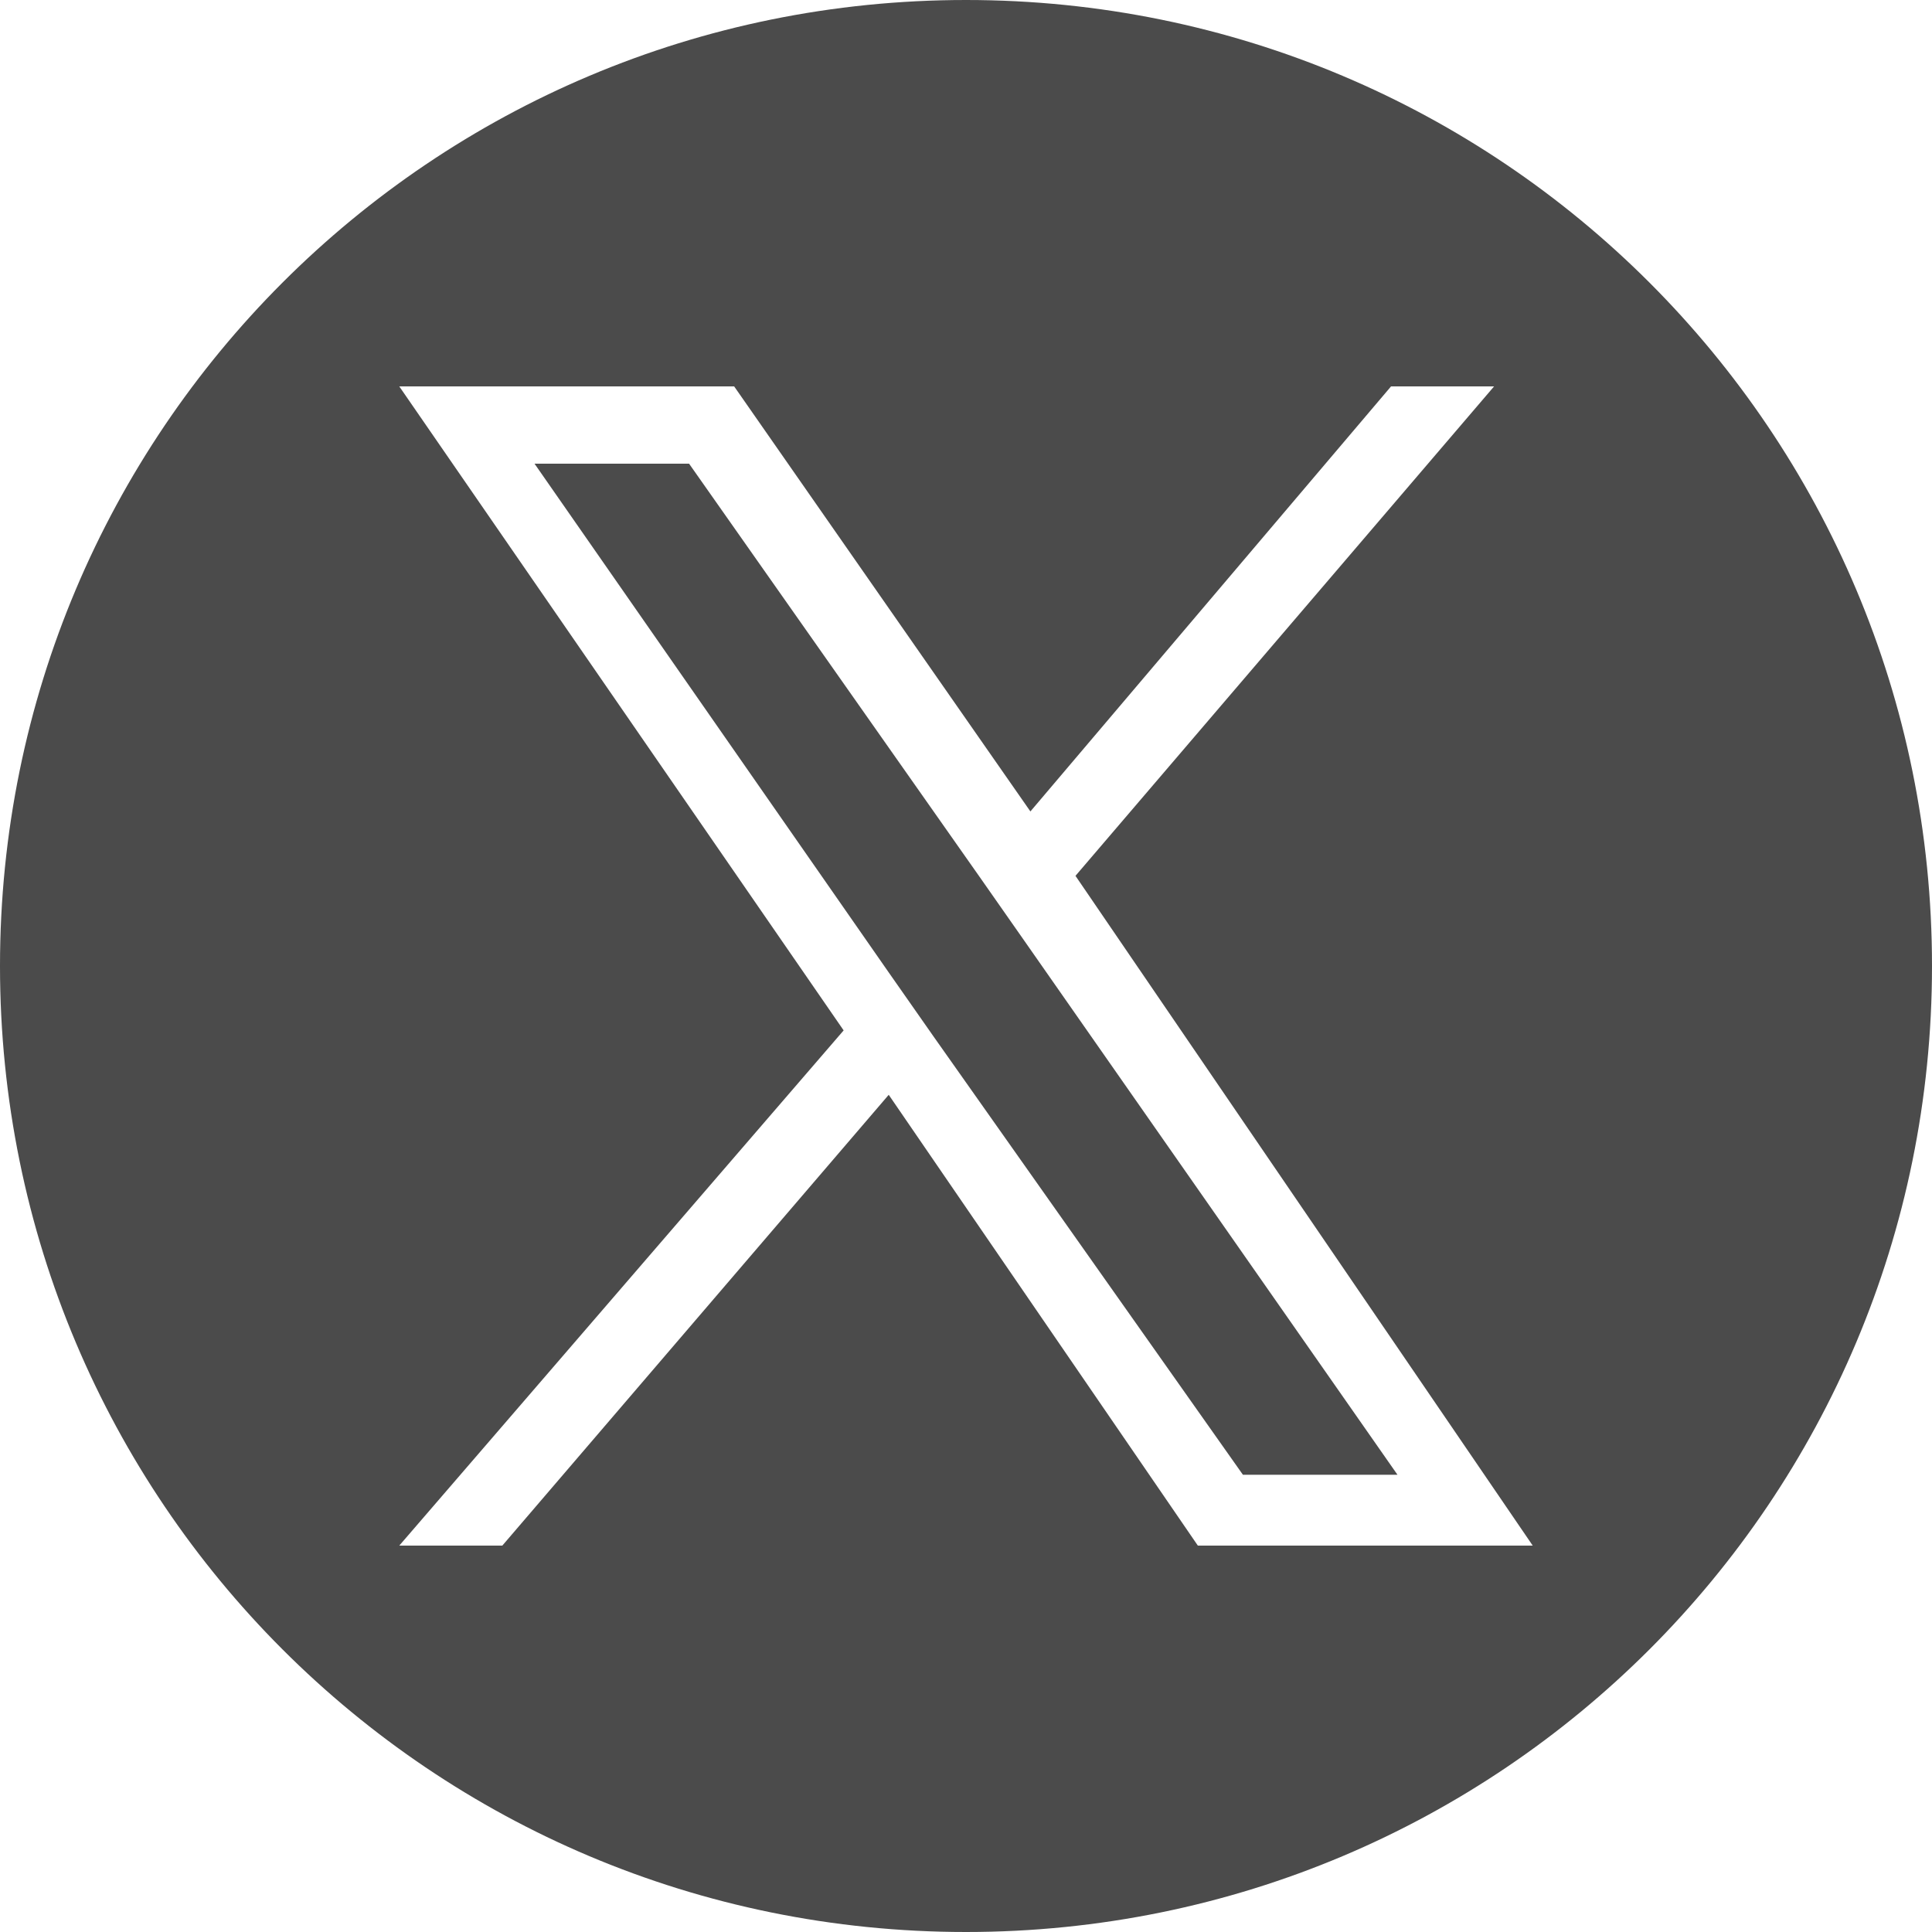
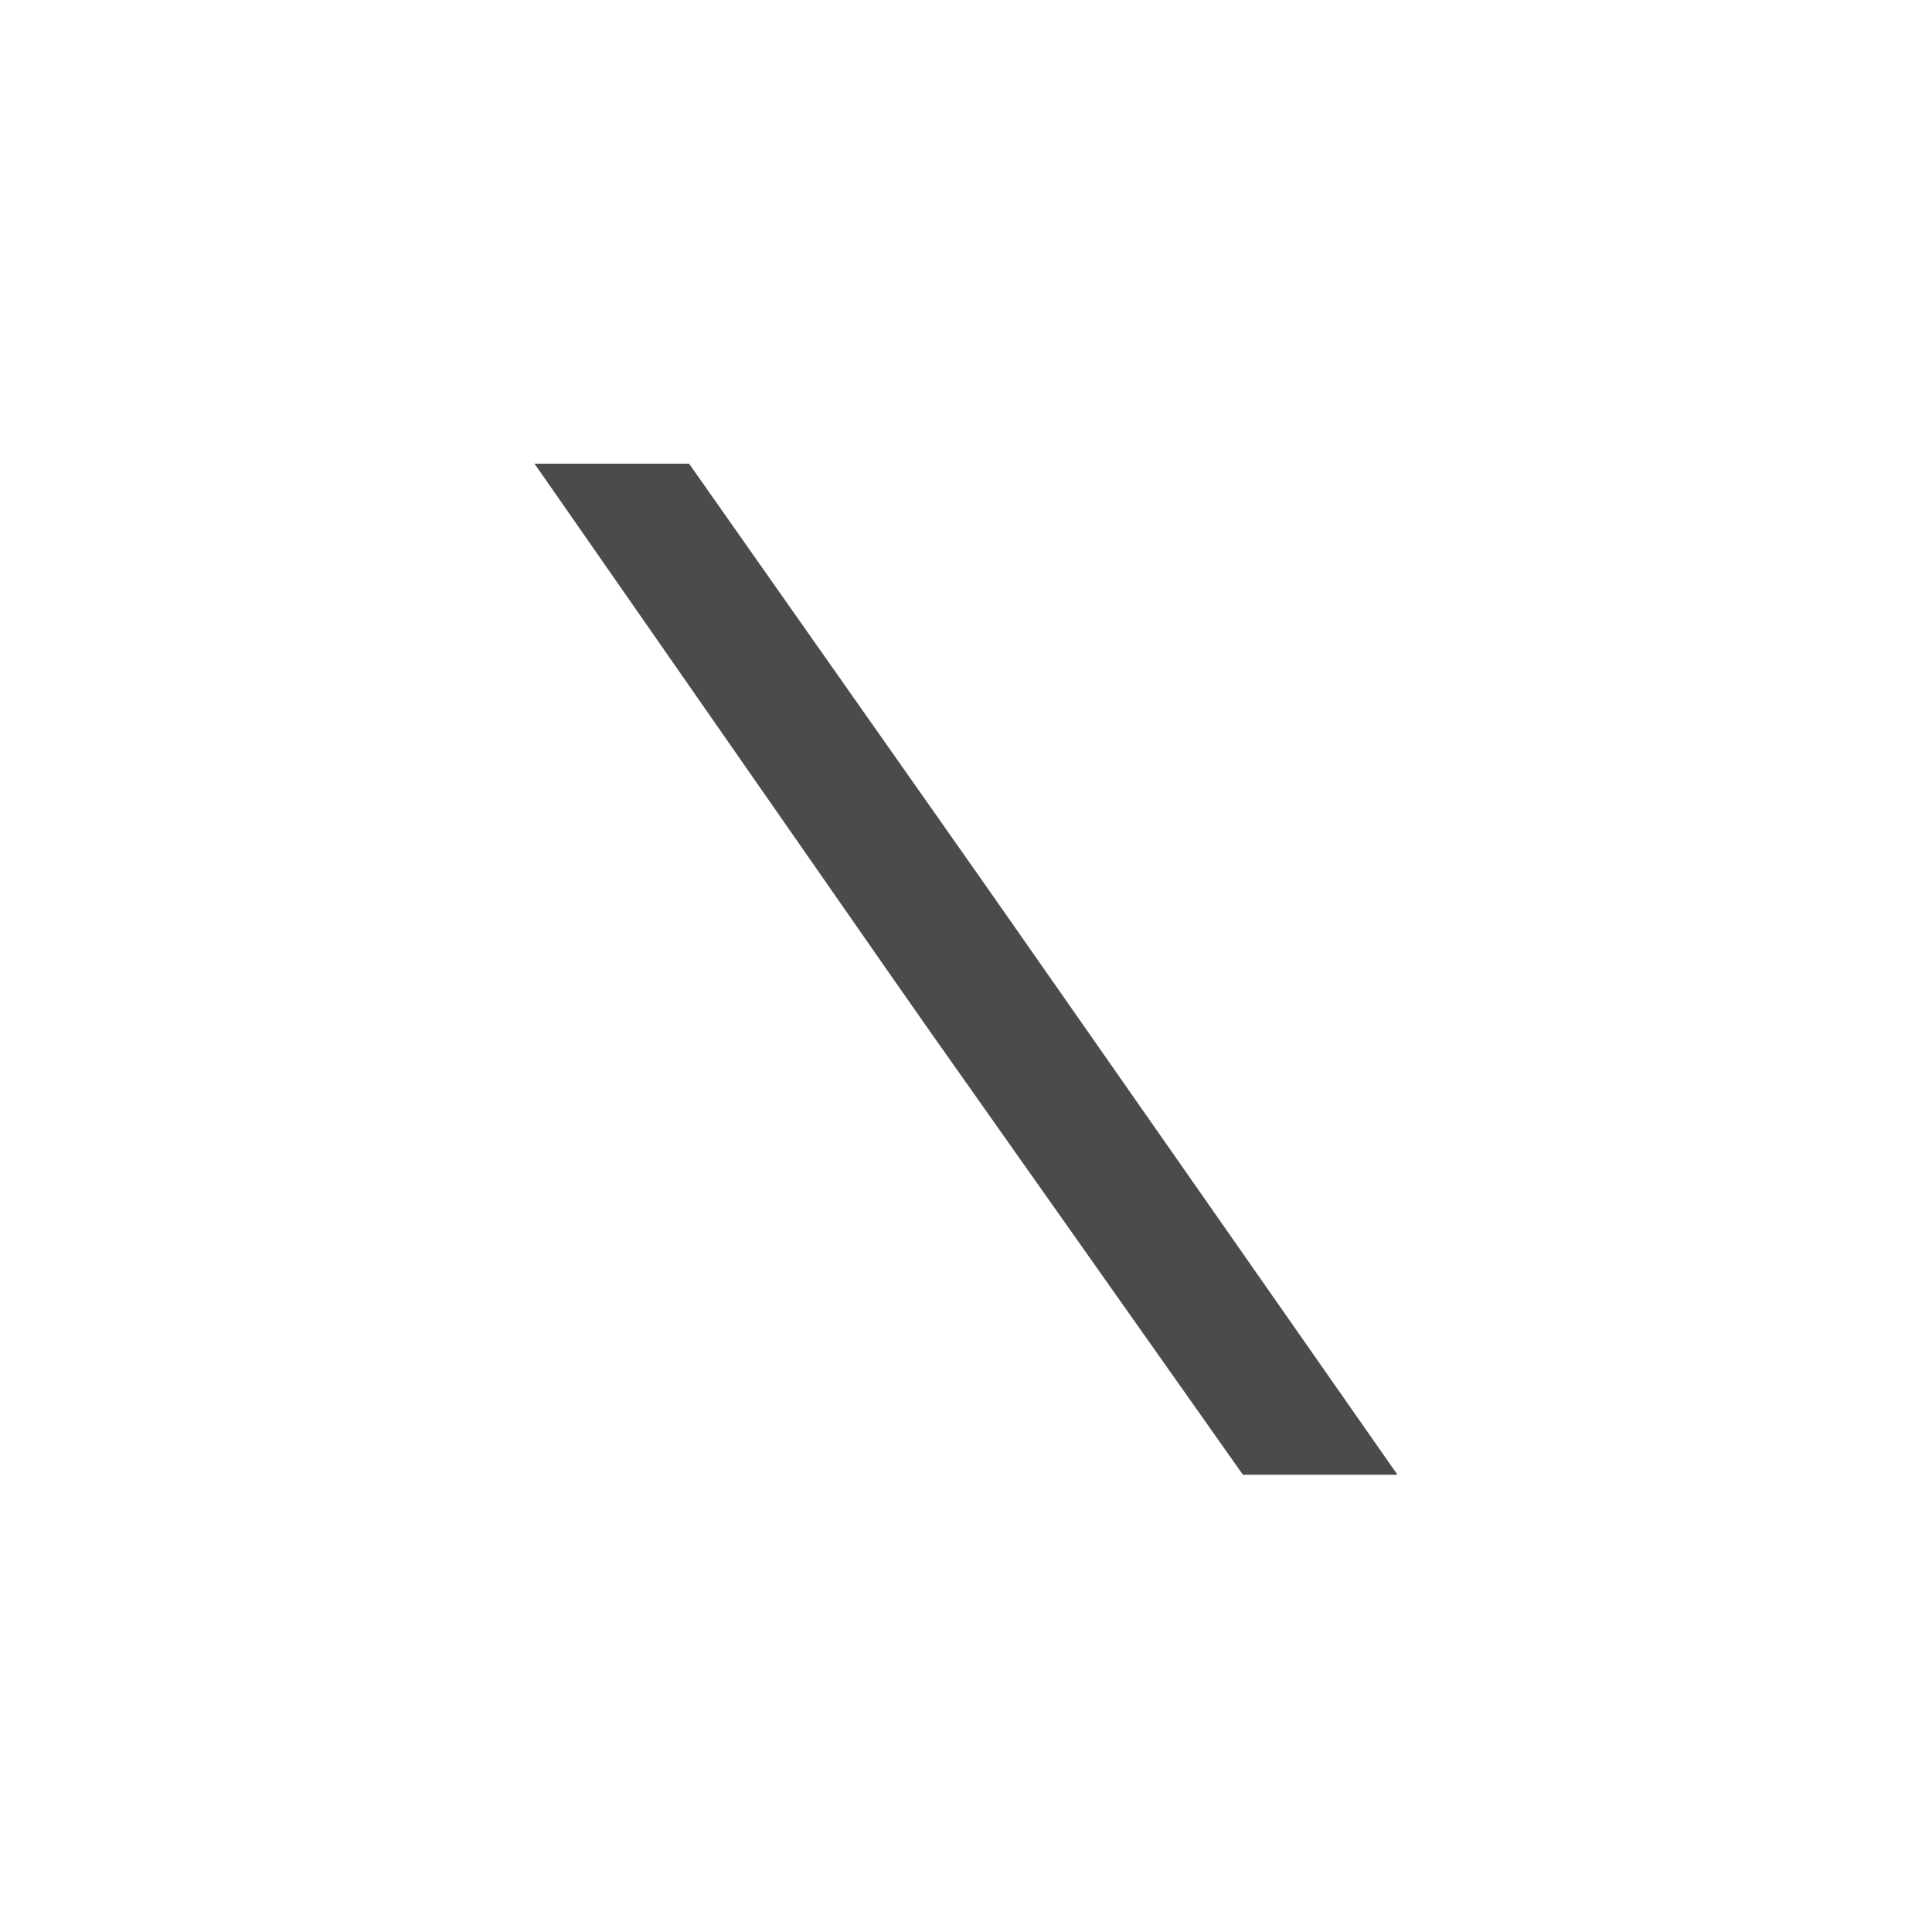
<svg xmlns="http://www.w3.org/2000/svg" version="1.1" id="_レイヤー_2" x="0px" y="0px" viewBox="0 0 30 30" width="30" height="30" style="enable-background:new 0 0 30 30;" xml:space="preserve">
  <style type="text/css">.st0{fill:#4B4B4B;}</style>
  <g id="_レイヤー_1-2">
    <polygon class="st0" points="15.2,13.6 10.7,7.2 8.3,7.2 13.8,15.1 14.5,16.1 19.3,22.9 21.7,22.9 15.9,14.6 " />
-     <path class="st0" d="M15,0C6.7,0,0,6.7,0,15s6.7,15,15,15s15-6.7,15-15S23.3,0,15,0z M18.6,24l-4.8-7l-6,7H6.2l6.9-8L6.2,6h5.2 l4.6,6.6L21.6,6h1.6l-6.5,7.6L23.8,24C23.8,24,18.6,24,18.6,24z" />
  </g>
</svg>